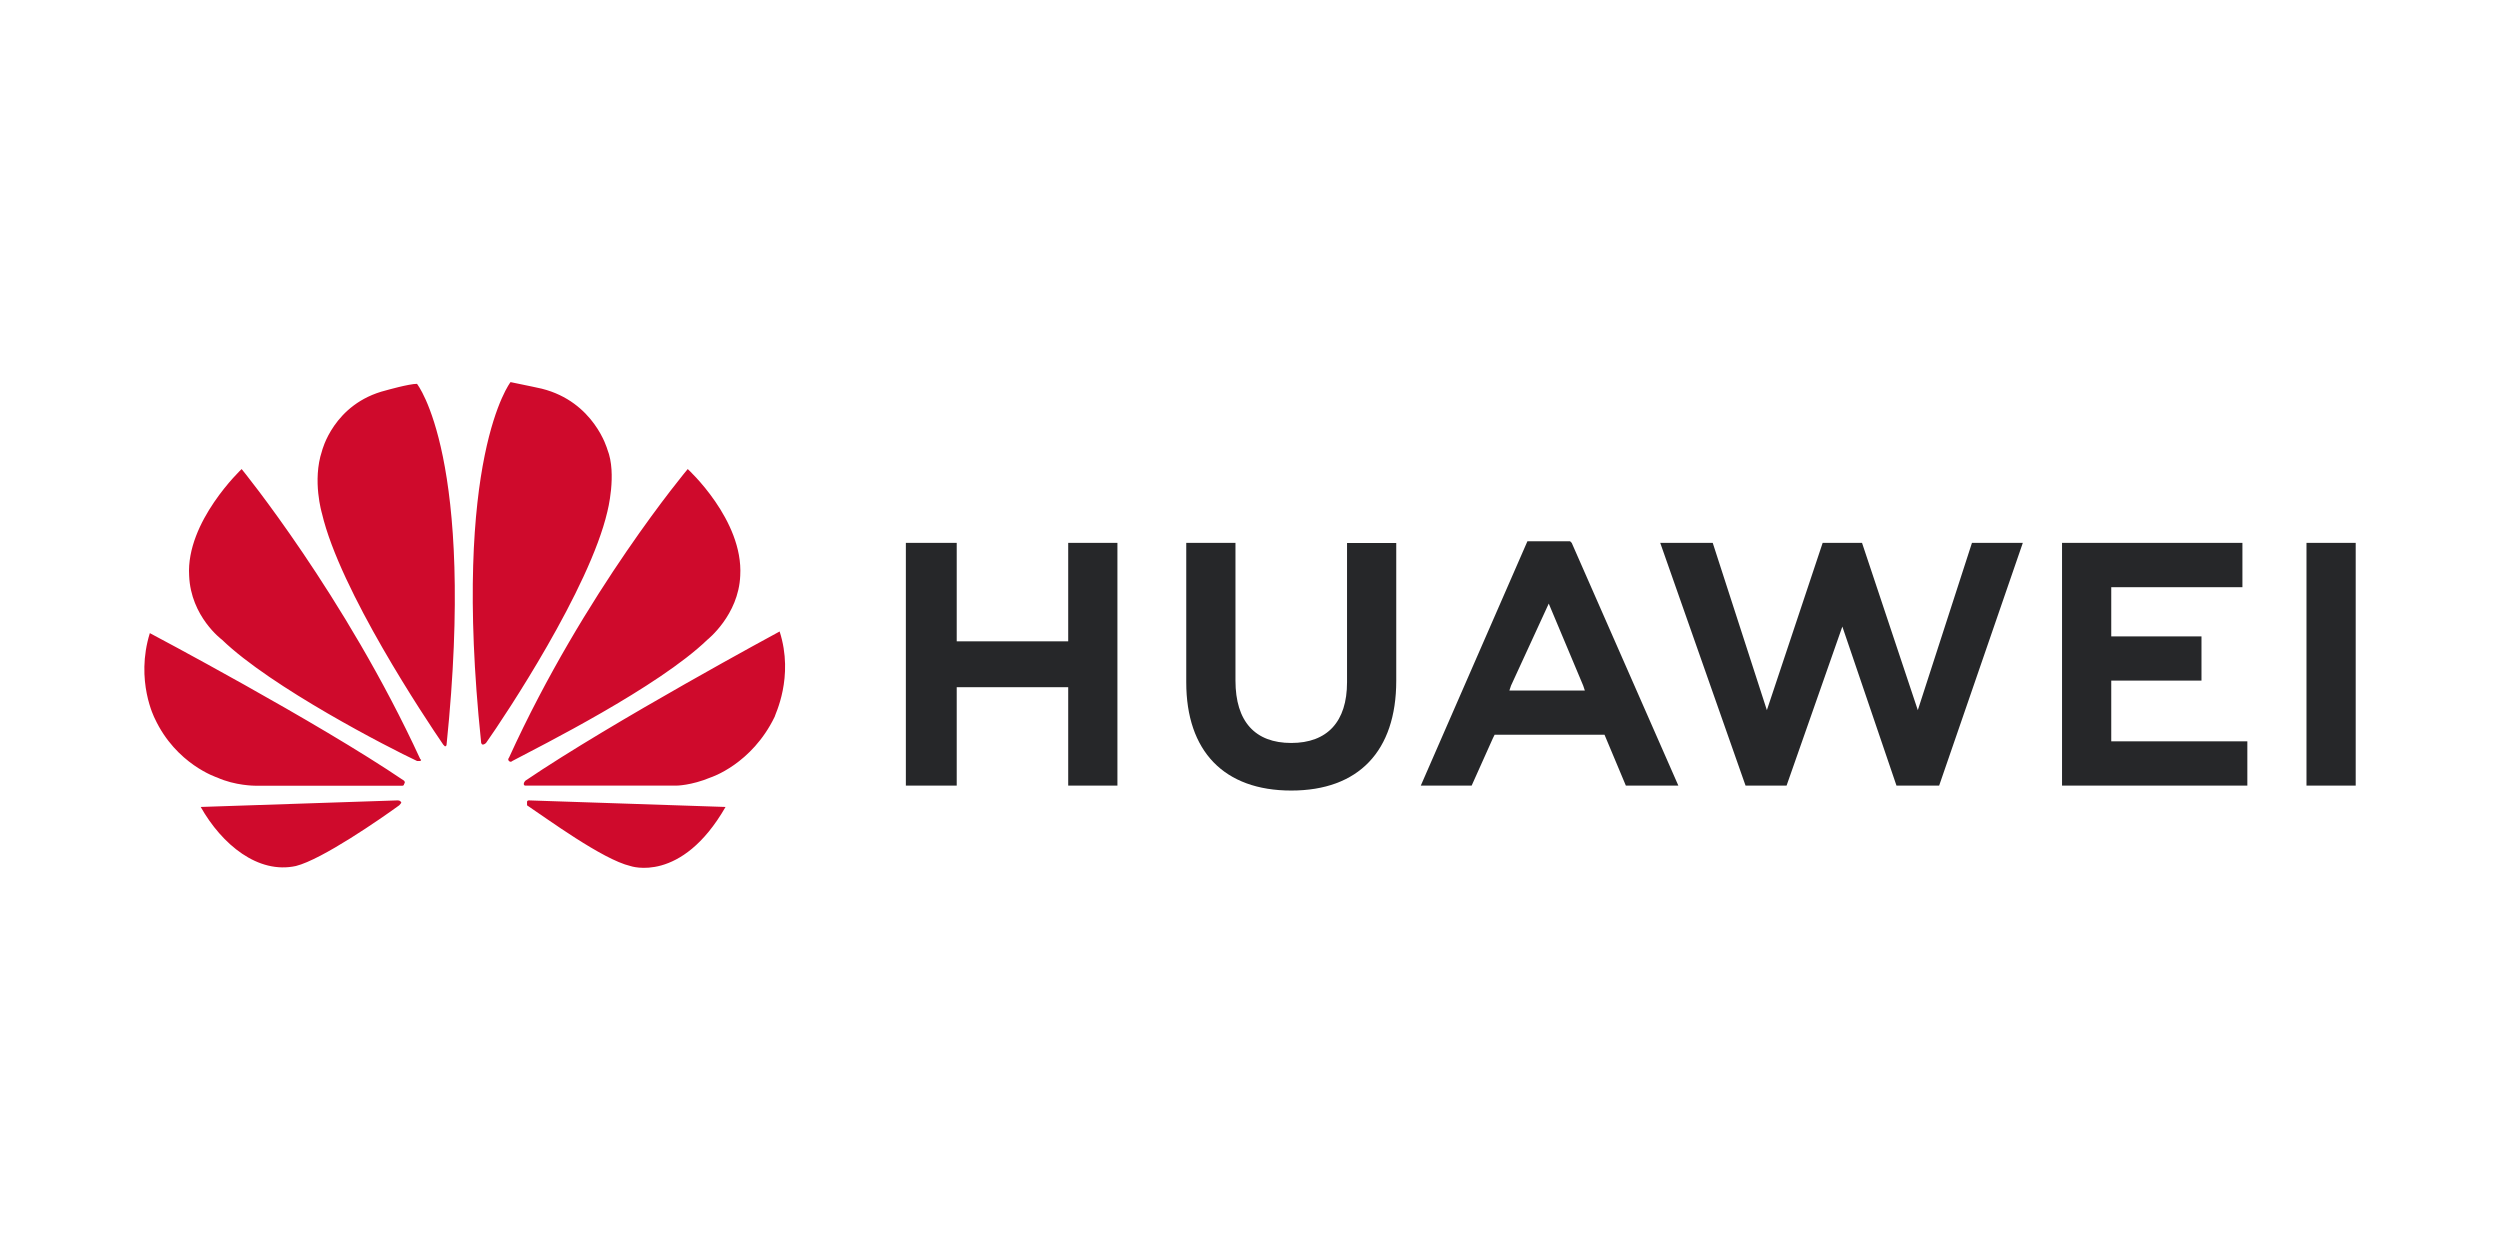
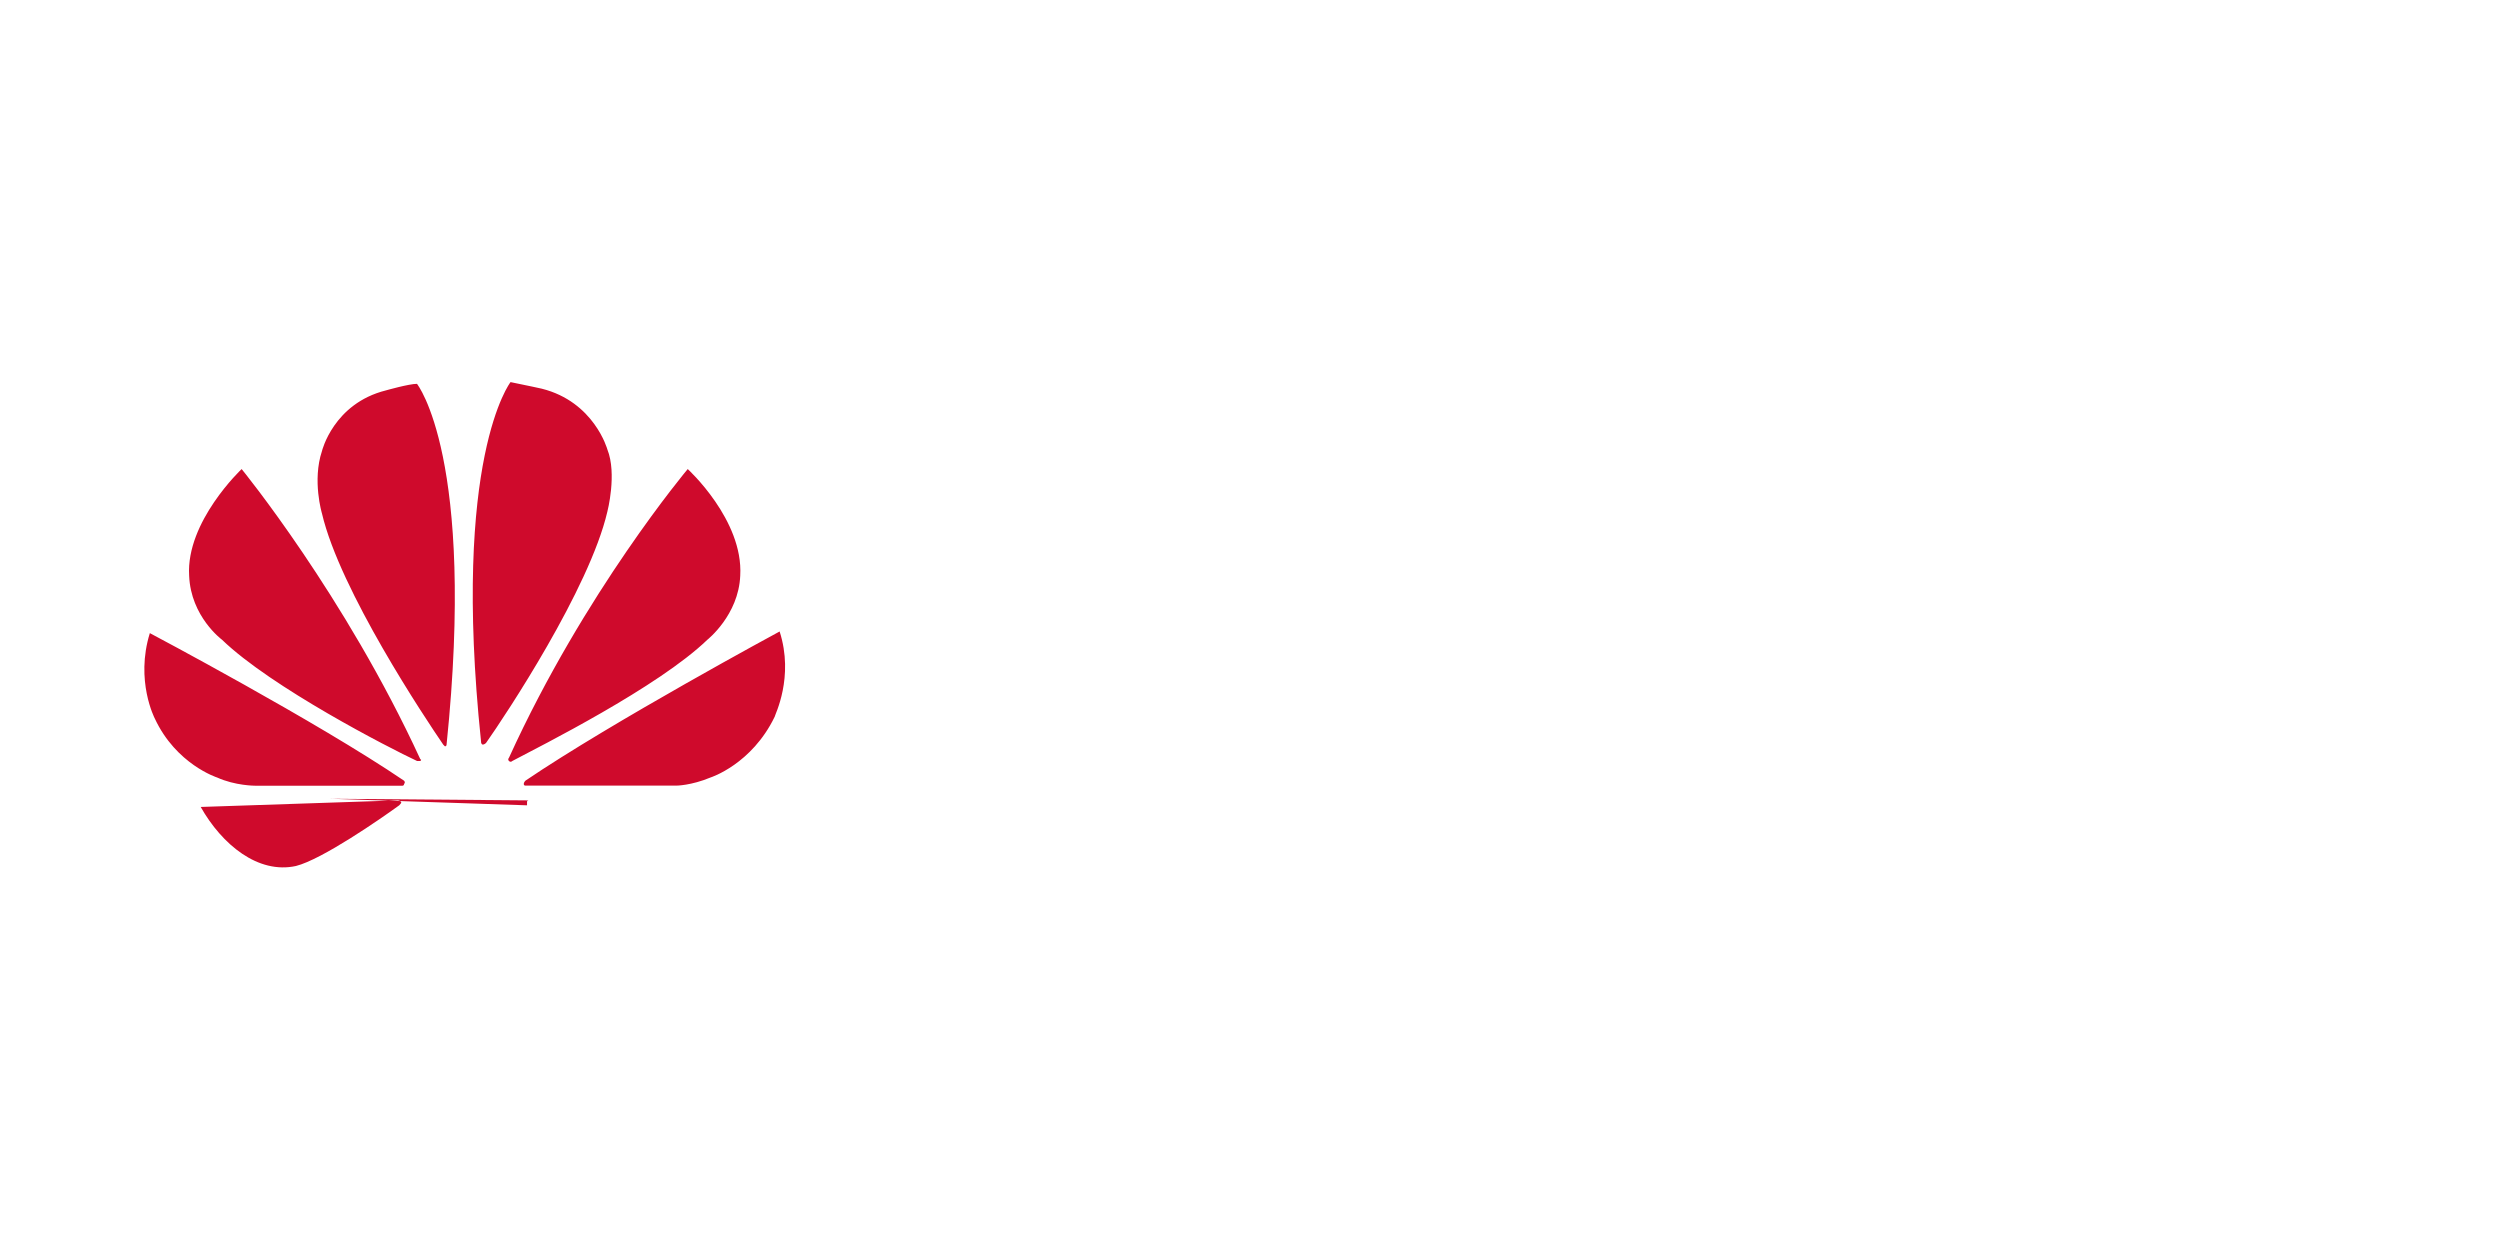
<svg xmlns="http://www.w3.org/2000/svg" id="Layer_1" data-name="Layer 1" viewBox="0 0 320 160">
  <defs>
    <style>
      .cls-1 {
        fill: #262729;
      }

      .cls-2 {
        fill: #cf0a2c;
      }
    </style>
  </defs>
-   <path class="cls-1" d="M122.46,69.49h-6.51v31.07h6.51v-12.6h14.27v12.6h6.3v-31.07h-6.3v12.6h-14.27v-12.6ZM172.42,87.33c0,5.04-2.52,7.77-7.14,7.77s-7.14-2.73-7.14-7.98v-17.63h-6.3v17.84c0,8.82,4.83,13.86,13.44,13.86s13.44-5.04,13.44-14.06v-17.63h-6.3v17.84ZM233.3,69.49l-7.14,21.41-6.93-21.41h-6.72l10.92,31.07h5.25l7.14-20.36,6.93,20.36h5.46l10.71-31.07h-6.51l-6.93,21.41-7.14-21.41h-5.04ZM281.79,81.46h-11.55v-6.3h16.79v-5.67h-23.09v31.07h23.72v-5.67h-17.42v-7.77h11.55v-5.67ZM295.23,69.49h6.3v31.07h-6.3v-31.07ZM205.38,94.05l2.73,6.51h6.72l-13.65-31.07-.21-.21h-5.46l-13.65,31.28h6.51l2.73-6.09.21-.42h14.06ZM198.24,77.26l4.41,10.5.21.63h-9.66l.21-.63,4.83-10.5Z" />
-   <path class="cls-2" d="M53.81,97.41s.21-.21,0-.21c-9.66-20.99-22.88-37.16-22.88-37.16,0,0-7.14,6.72-6.72,13.65.21,5.25,4.2,8.19,4.2,8.19,6.3,6.09,21.41,13.86,24.98,15.53h.42M51.3,102.66c0-.21-.42-.21-.42-.21l-25.19.84c2.73,4.83,7.35,8.61,12.18,7.56,3.36-.84,10.92-6.09,13.23-7.77.42-.42.21-.42.21-.42M51.72,100.35c.21-.21,0-.42,0-.42-11.13-7.56-32.54-18.89-32.54-18.89-1.89,6.09.63,10.92.63,10.92,2.73,5.88,7.98,7.56,7.98,7.56,2.31,1.05,4.83,1.05,4.83,1.05h18.89c.21,0,.21-.21.21-.21M53.39,49.13c-1.05,0-3.99.84-3.99.84-6.72,1.68-8.19,7.77-8.19,7.77-1.26,3.78,0,7.98,0,7.98,2.31,9.87,13.23,26.24,15.53,29.6l.21.21c.21,0,.21-.21.21-.21,3.78-36.74-3.78-46.18-3.78-46.18M61.79,95.31c.21,0,.42-.21.42-.21,2.52-3.57,13.23-19.73,15.53-29.6,0,0,1.26-4.83,0-7.98,0,0-1.68-6.09-8.4-7.77,0,0-1.89-.42-3.99-.84,0,0-7.56,9.66-3.78,45.97,0,.42.21.42.21.42M67.67,102.45s-.21,0-.21.21v.42c2.52,1.68,9.66,6.93,13.23,7.77,0,0,6.51,2.31,12.18-7.56l-25.19-.84ZM99.79,80.83s-21.41,11.55-32.54,19.1c0,0-.21.21-.21.42,0,0,0,.21.21.21h19.31s1.89,0,4.41-1.05c0,0,5.25-1.68,8.19-7.77,0-.21,2.52-5.04.63-10.92M65.15,97.41s.21.21.42,0c3.57-1.89,18.68-9.45,24.98-15.53,0,0,3.99-3.15,4.2-8.19.42-7.14-6.72-13.65-6.72-13.65,0,0-13.23,15.74-22.88,36.95,0,0-.21.21,0,.42" />
+   <path class="cls-2" d="M53.81,97.41s.21-.21,0-.21c-9.66-20.99-22.88-37.16-22.88-37.16,0,0-7.14,6.72-6.72,13.65.21,5.25,4.2,8.19,4.2,8.19,6.3,6.09,21.41,13.86,24.98,15.53h.42M51.3,102.66c0-.21-.42-.21-.42-.21l-25.19.84c2.73,4.83,7.35,8.61,12.18,7.56,3.36-.84,10.92-6.09,13.23-7.77.42-.42.21-.42.21-.42M51.72,100.35c.21-.21,0-.42,0-.42-11.13-7.56-32.54-18.89-32.54-18.89-1.89,6.09.63,10.92.63,10.92,2.73,5.88,7.98,7.56,7.98,7.56,2.31,1.05,4.83,1.05,4.83,1.05h18.89c.21,0,.21-.21.21-.21M53.39,49.13c-1.05,0-3.99.84-3.99.84-6.72,1.68-8.19,7.77-8.19,7.77-1.26,3.78,0,7.98,0,7.98,2.31,9.87,13.23,26.24,15.53,29.6l.21.21c.21,0,.21-.21.21-.21,3.78-36.74-3.78-46.18-3.78-46.18M61.79,95.31c.21,0,.42-.21.42-.21,2.52-3.57,13.23-19.73,15.53-29.6,0,0,1.26-4.83,0-7.98,0,0-1.68-6.09-8.4-7.77,0,0-1.89-.42-3.99-.84,0,0-7.56,9.66-3.78,45.97,0,.42.21.42.21.42M67.67,102.45s-.21,0-.21.21v.42l-25.19-.84ZM99.79,80.83s-21.41,11.55-32.54,19.1c0,0-.21.21-.21.42,0,0,0,.21.21.21h19.31s1.89,0,4.41-1.05c0,0,5.25-1.68,8.19-7.77,0-.21,2.52-5.04.63-10.92M65.15,97.41s.21.21.42,0c3.57-1.89,18.68-9.45,24.98-15.53,0,0,3.99-3.15,4.2-8.19.42-7.14-6.72-13.65-6.72-13.65,0,0-13.23,15.74-22.88,36.95,0,0-.21.21,0,.42" />
</svg>